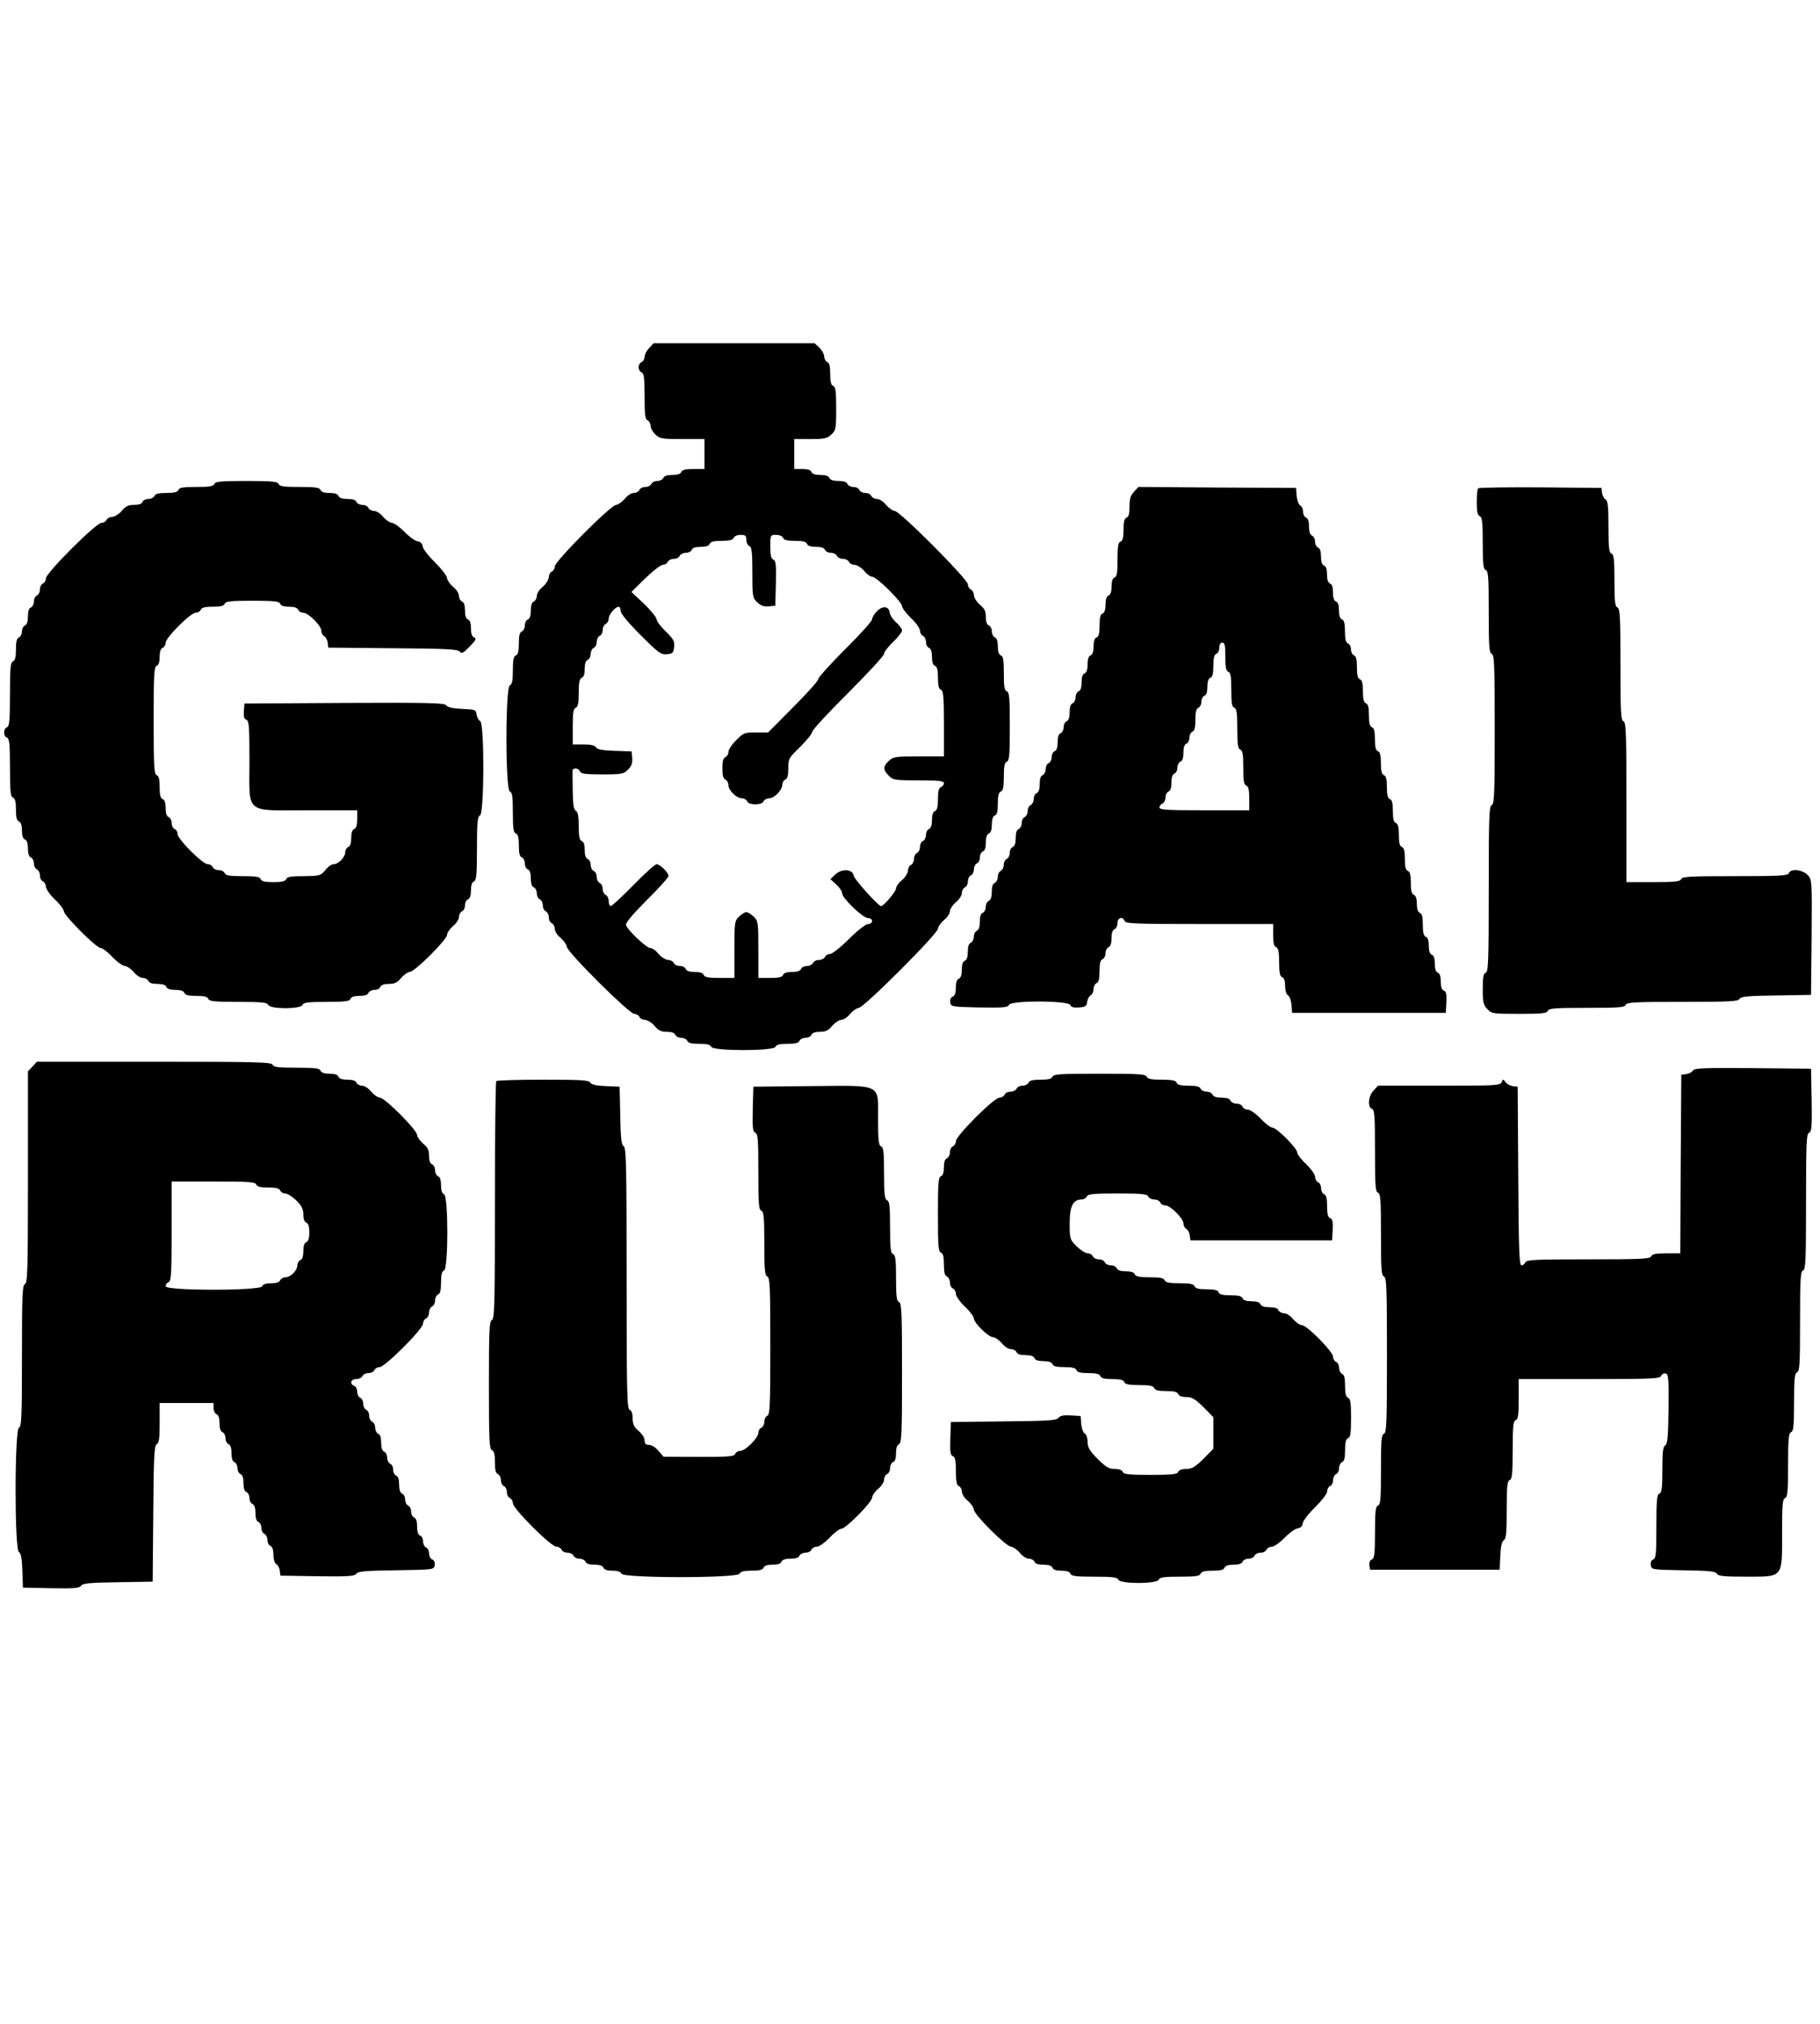
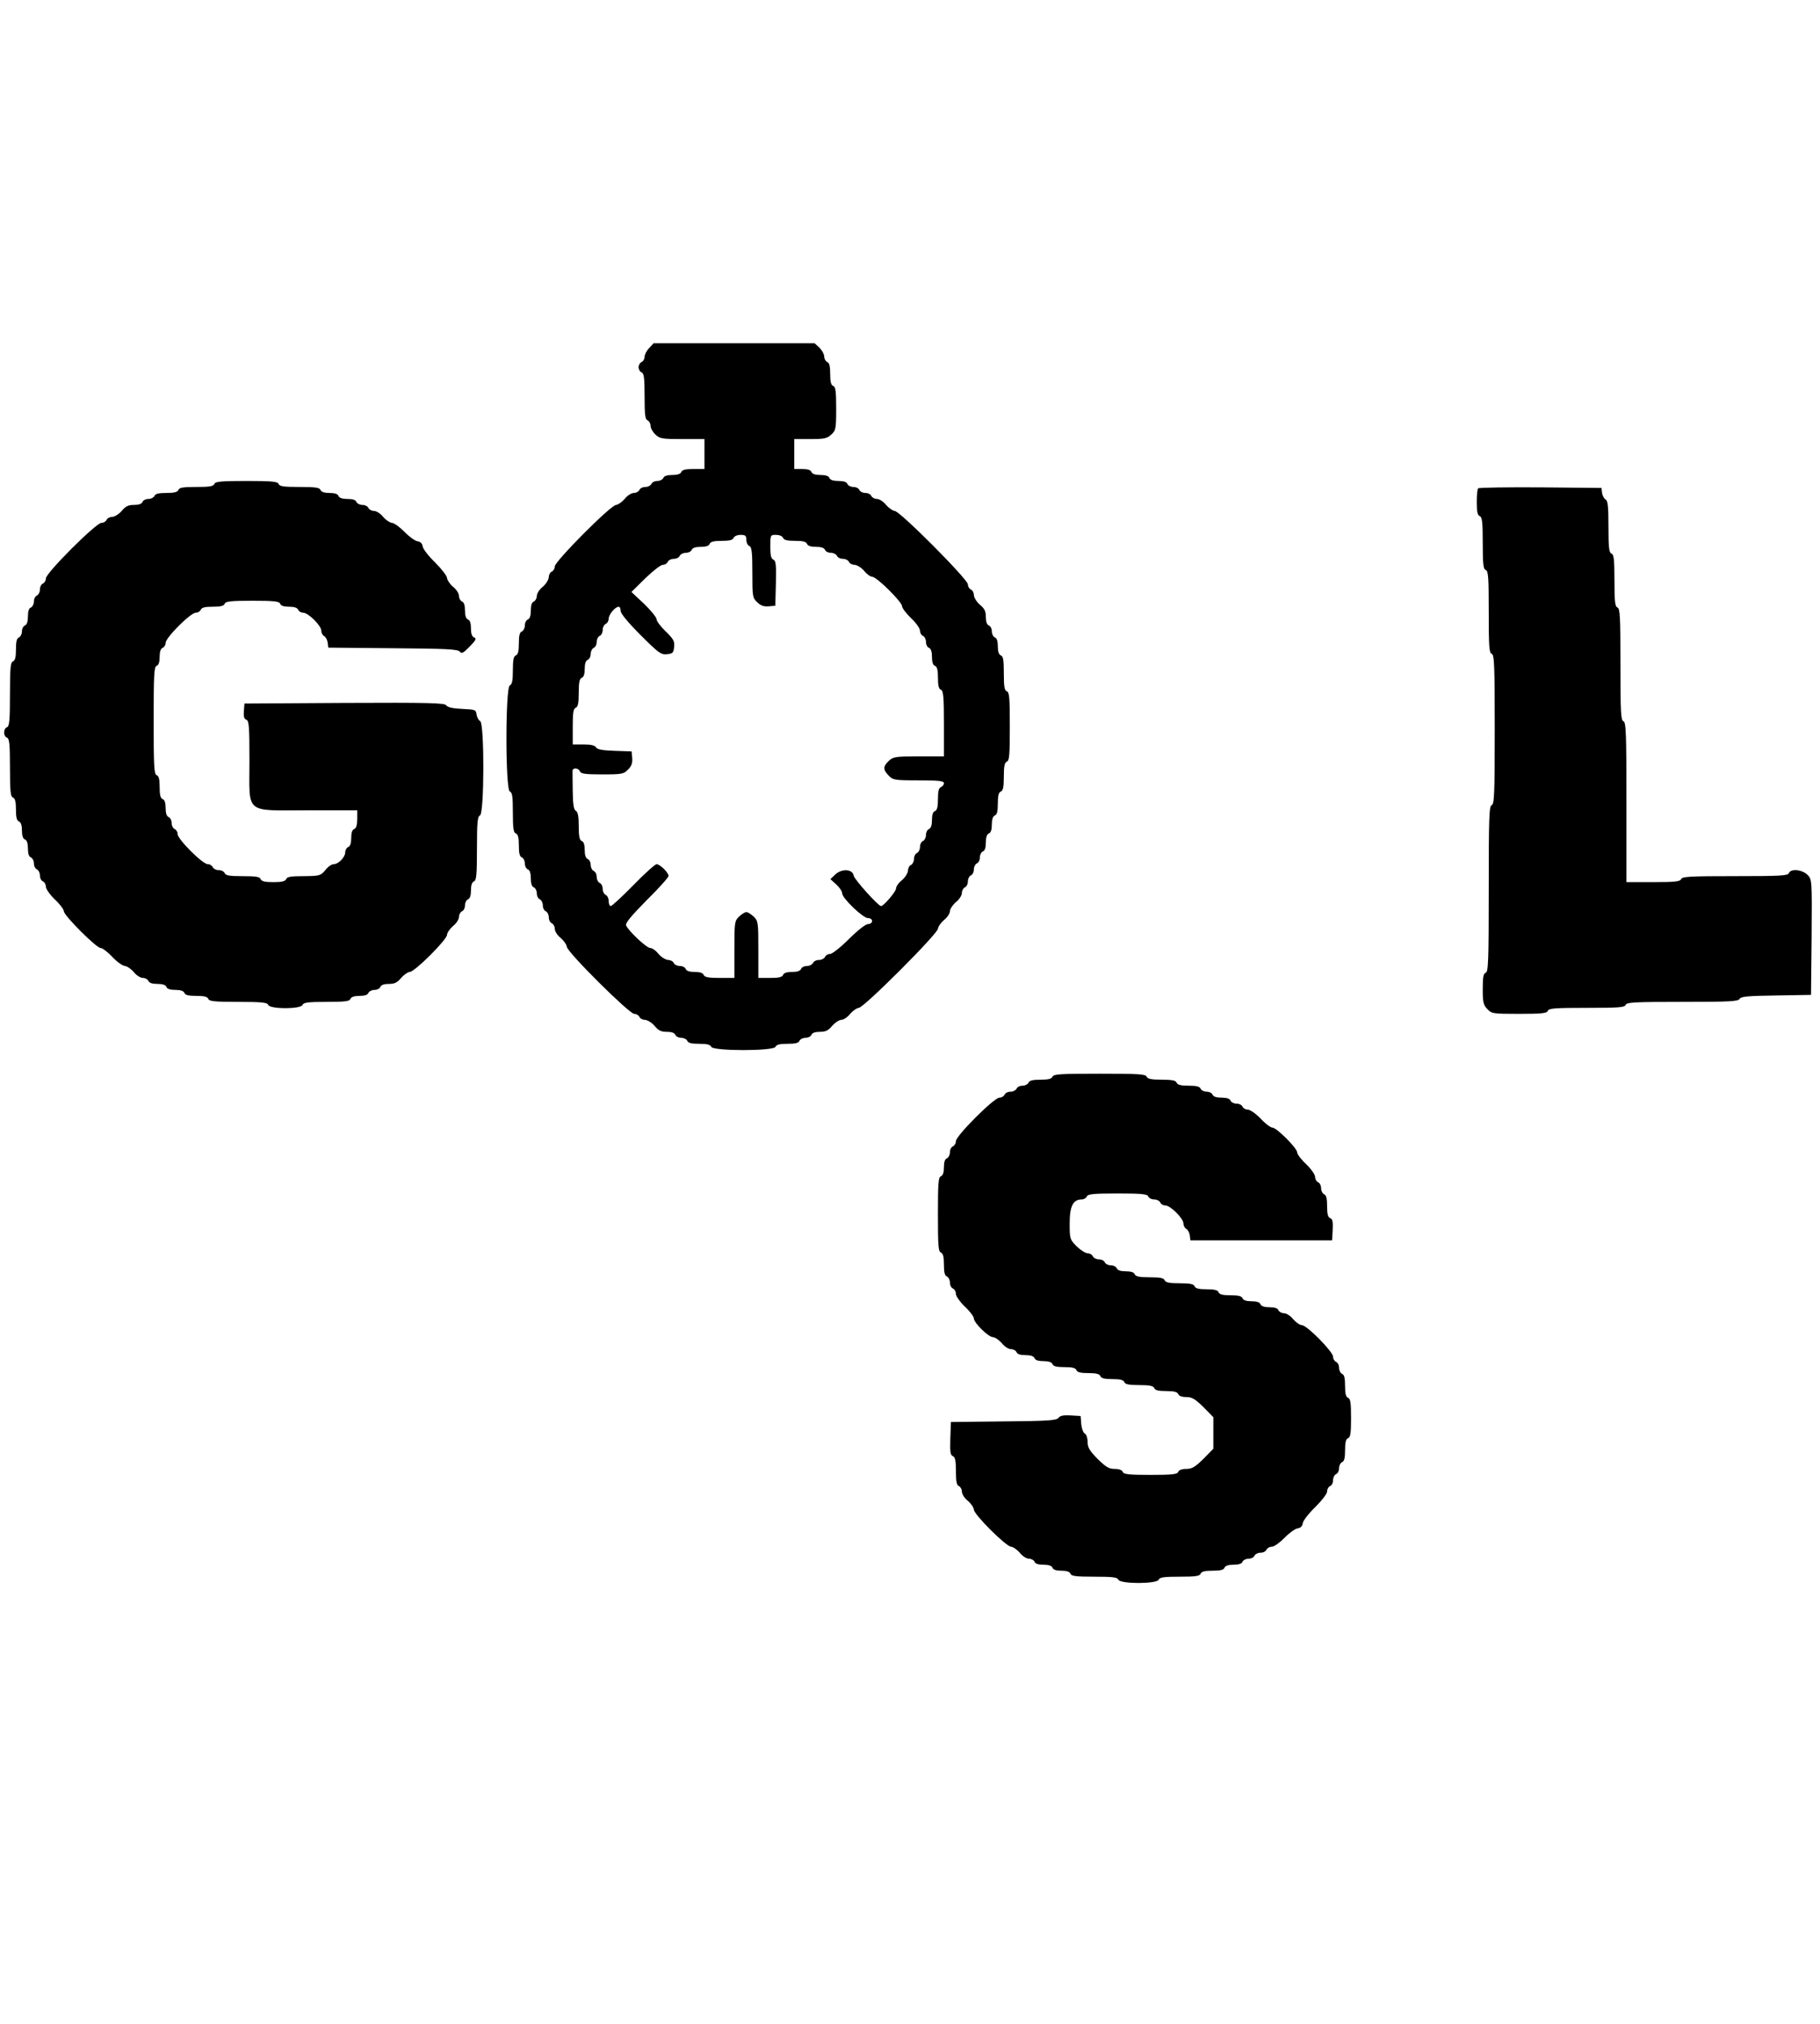
<svg xmlns="http://www.w3.org/2000/svg" version="1.0" width="912pt" height="1014pt" viewBox="0 0 912 1014" preserveAspectRatio="xMidYMid meet">
  <g transform="translate(0,1014) scale(0.1,-0.1)" fill="#000000" stroke="none">
    <path d="M3253 8396 c-13 -13 -23 -33 -23 -44 0 -11 -7 -22 -15 -26 -8 -3 -15 -15 -15 -26 0 -11 7 -23 15 -26 12 -5 15 -28 15 -120 0 -93 3 -116 15 -120 8 -4 15 -16 15 -28 0 -11 11 -31 24 -43 22 -21 33 -23 135 -23 l111 0 0 -75 0 -75 -55 0 c-40 0 -57 -4 -61 -15 -4 -10 -20 -15 -45 -15 -26 0 -42 -5 -45 -15 -4 -8 -17 -15 -30 -15 -14 0 -27 -7 -30 -15 -4 -8 -17 -15 -30 -15 -14 0 -27 -7 -30 -15 -4 -8 -16 -15 -28 -15 -12 0 -33 -13 -46 -30 -14 -16 -33 -29 -43 -30 -26 0 -307 -283 -307 -308 0 -11 -7 -22 -15 -26 -8 -3 -15 -16 -15 -28 -1 -13 -14 -34 -30 -48 -17 -13 -30 -34 -30 -46 0 -12 -7 -24 -15 -28 -10 -3 -15 -19 -15 -45 0 -25 -5 -41 -15 -45 -8 -3 -15 -16 -15 -30 0 -13 -7 -26 -15 -30 -11 -4 -15 -21 -15 -60 0 -39 -4 -55 -15 -60 -11 -4 -15 -22 -15 -75 0 -52 -4 -70 -15 -75 -23 -8 -23 -524 0 -532 12 -5 15 -26 15 -105 0 -79 3 -101 15 -105 11 -5 15 -21 15 -60 0 -39 4 -56 15 -60 8 -4 15 -17 15 -30 0 -14 7 -27 15 -30 10 -4 15 -20 15 -45 0 -26 5 -42 15 -45 8 -4 15 -17 15 -30 0 -14 7 -27 15 -30 8 -4 15 -17 15 -30 0 -14 7 -27 15 -30 8 -4 15 -17 15 -30 0 -14 7 -27 15 -30 8 -4 15 -16 15 -28 0 -12 13 -33 30 -46 16 -14 29 -33 30 -43 0 -26 313 -337 338 -337 11 0 22 -7 26 -15 3 -8 16 -15 28 -15 13 -1 34 -14 48 -30 19 -23 32 -30 61 -30 24 0 39 -5 43 -15 3 -8 16 -15 30 -15 13 0 26 -7 30 -15 4 -11 21 -15 60 -15 39 0 55 -4 60 -15 8 -22 314 -22 322 0 5 11 21 15 60 15 39 0 56 4 60 15 4 8 17 15 30 15 14 0 27 7 30 15 4 10 19 15 43 15 29 0 42 7 61 30 14 16 34 29 45 30 12 0 32 13 45 30 14 16 33 29 43 30 25 0 397 372 397 397 1 10 14 29 30 43 17 13 30 33 30 45 1 11 14 31 30 45 17 13 30 34 30 46 0 12 7 24 15 28 8 3 15 16 15 30 0 13 7 26 15 30 8 3 15 16 15 30 0 13 7 26 15 30 8 3 15 16 15 30 0 13 7 26 15 30 10 3 15 19 15 45 0 25 5 41 15 45 10 3 15 19 15 45 0 25 5 41 15 45 11 4 15 21 15 60 0 39 4 55 15 60 11 4 15 22 15 75 0 52 4 70 15 75 13 4 15 34 15 176 0 142 -2 172 -15 176 -12 5 -15 25 -15 90 0 66 -3 86 -15 90 -10 4 -15 20 -15 45 0 26 -5 42 -15 45 -8 4 -15 17 -15 30 0 14 -7 27 -15 30 -10 4 -15 19 -15 43 0 29 -7 42 -30 61 -16 14 -29 35 -30 48 0 12 -7 25 -15 28 -8 4 -15 15 -15 26 0 25 -341 368 -367 368 -10 1 -29 14 -43 30 -13 17 -34 30 -46 30 -12 0 -24 7 -28 15 -3 8 -16 15 -30 15 -13 0 -26 7 -30 15 -3 8 -16 15 -30 15 -13 0 -26 7 -30 15 -3 10 -19 15 -45 15 -25 0 -41 5 -45 15 -3 10 -19 15 -45 15 -25 0 -41 5 -45 15 -3 10 -19 15 -46 15 l-40 0 0 75 0 75 81 0 c70 0 84 3 105 23 22 20 24 29 24 130 0 87 -3 109 -15 113 -11 5 -15 21 -15 60 0 39 -4 56 -15 60 -8 4 -15 16 -15 28 0 11 -11 31 -24 44 l-24 22 -403 0 -404 0 -22 -24z m487 -961 c0 -14 7 -28 15 -31 12 -5 15 -30 15 -133 0 -121 1 -127 25 -149 17 -17 33 -22 57 -20 l33 3 3 113 c2 93 0 113 -13 118 -11 5 -15 21 -15 65 0 58 0 59 29 59 16 0 31 -6 35 -15 4 -11 21 -15 60 -15 39 0 55 -4 60 -15 3 -10 19 -15 45 -15 25 0 41 -5 45 -15 3 -8 16 -15 30 -15 13 0 26 -7 30 -15 3 -8 16 -15 30 -15 13 0 26 -7 30 -15 3 -8 16 -15 28 -15 13 -1 34 -14 48 -30 13 -17 32 -30 41 -30 22 0 149 -126 149 -147 0 -9 20 -36 45 -60 25 -23 45 -52 45 -63 0 -11 7 -23 15 -26 8 -4 15 -17 15 -30 0 -14 7 -27 15 -30 10 -4 15 -20 15 -45 0 -26 5 -42 15 -45 11 -5 15 -21 15 -60 0 -39 4 -56 15 -60 12 -5 15 -34 15 -170 l0 -164 -126 0 c-117 0 -128 -2 -150 -22 -30 -29 -30 -44 -1 -74 21 -22 28 -24 150 -24 102 0 127 -3 127 -14 0 -8 -7 -16 -15 -20 -11 -4 -15 -21 -15 -60 0 -39 -4 -55 -15 -60 -10 -3 -15 -19 -15 -45 0 -25 -5 -41 -15 -45 -8 -3 -15 -16 -15 -30 0 -13 -7 -26 -15 -30 -8 -3 -15 -16 -15 -30 0 -13 -7 -26 -15 -30 -8 -3 -15 -16 -15 -30 0 -13 -7 -26 -15 -30 -8 -3 -15 -16 -15 -28 -1 -13 -14 -34 -30 -48 -17 -13 -30 -32 -30 -42 0 -15 -62 -88 -75 -88 -14 0 -134 134 -137 152 -5 34 -60 37 -93 6 l-24 -23 30 -27 c16 -15 29 -34 29 -44 0 -24 104 -124 129 -124 12 0 21 -6 21 -15 0 -8 -9 -15 -20 -15 -12 0 -52 -31 -96 -75 -42 -42 -84 -75 -95 -75 -11 0 -22 -7 -25 -15 -4 -8 -17 -15 -30 -15 -14 0 -27 -7 -30 -15 -4 -8 -17 -15 -30 -15 -14 0 -27 -7 -30 -15 -4 -10 -20 -15 -45 -15 -26 0 -42 -5 -45 -15 -5 -11 -22 -15 -65 -15 l-59 0 0 143 c0 136 -1 143 -24 165 -13 12 -29 22 -36 22 -7 0 -23 -10 -36 -22 -23 -22 -24 -29 -24 -165 l0 -143 -74 0 c-56 0 -75 4 -80 15 -3 10 -19 15 -45 15 -25 0 -41 5 -45 15 -3 8 -16 15 -30 15 -13 0 -26 7 -30 15 -3 8 -16 15 -28 15 -13 1 -34 14 -48 30 -13 17 -32 30 -42 30 -18 0 -111 87 -121 114 -4 11 28 49 103 125 61 60 110 115 110 122 0 17 -43 59 -60 59 -7 0 -60 -47 -116 -105 -57 -58 -108 -105 -114 -105 -5 0 -10 11 -10 25 0 14 -7 28 -15 31 -8 4 -15 17 -15 30 0 14 -7 27 -15 30 -8 4 -15 17 -15 30 0 14 -7 27 -15 30 -8 4 -15 17 -15 30 0 14 -7 27 -15 30 -10 4 -15 20 -15 45 0 26 -5 42 -15 45 -11 5 -15 23 -15 75 0 49 -4 70 -14 76 -11 6 -15 31 -16 98 -1 50 -1 96 -1 103 1 17 30 15 37 -3 5 -12 27 -15 113 -15 99 0 107 2 129 25 17 17 22 33 20 57 l-3 33 -85 3 c-61 2 -87 7 -93 17 -5 10 -25 15 -62 15 l-55 0 0 89 c0 70 3 90 15 95 11 4 15 22 15 75 0 52 4 70 15 75 10 3 15 19 15 45 0 25 5 41 15 45 8 3 15 16 15 30 0 13 7 26 15 30 8 3 15 16 15 30 0 13 7 26 15 30 8 3 15 16 15 30 0 13 7 26 15 30 8 3 15 15 15 26 0 21 33 60 50 60 6 0 10 -9 10 -21 0 -13 37 -58 100 -121 90 -90 102 -99 132 -96 29 3 33 7 36 37 3 28 -3 39 -42 77 -25 24 -46 52 -46 61 0 10 -29 45 -63 78 l-63 59 69 68 c38 37 78 68 88 68 11 0 22 7 25 15 4 8 17 15 30 15 14 0 27 7 30 15 4 8 17 15 30 15 14 0 27 7 30 15 4 10 20 15 45 15 26 0 42 5 45 15 5 11 21 15 60 15 39 0 56 4 60 15 4 9 19 15 35 15 24 0 29 -4 29 -25z" />
-     <path d="M4393 7076 c-13 -13 -23 -31 -23 -39 0 -9 -61 -77 -135 -150 -74 -74 -135 -142 -135 -150 0 -9 -57 -72 -126 -141 l-125 -126 -61 0 c-57 0 -63 -2 -99 -39 -22 -21 -39 -48 -39 -59 0 -11 -7 -22 -15 -26 -11 -4 -15 -20 -15 -56 0 -36 4 -52 15 -56 8 -4 15 -16 15 -28 0 -26 41 -66 68 -66 11 0 22 -7 26 -15 3 -9 19 -15 41 -15 22 0 38 6 41 15 4 8 16 15 28 15 26 0 66 41 66 68 0 11 7 22 15 26 11 4 15 20 15 56 0 48 2 52 60 108 33 33 60 66 60 75 0 9 81 97 180 195 99 99 180 187 180 196 0 9 20 36 45 59 25 24 45 50 45 58 0 8 -13 26 -29 40 -16 14 -31 36 -33 50 -4 33 -37 35 -65 5z" />
    <path d="M1074 7715 c-5 -12 -25 -15 -90 -15 -66 0 -86 -3 -90 -15 -5 -11 -21 -15 -60 -15 -39 0 -56 -4 -60 -15 -4 -8 -17 -15 -30 -15 -14 0 -27 -7 -30 -15 -4 -10 -19 -15 -43 -15 -29 0 -42 -7 -61 -30 -14 -16 -35 -29 -48 -30 -12 0 -25 -7 -28 -15 -4 -8 -15 -15 -26 -15 -27 0 -278 -251 -278 -278 0 -11 -7 -22 -15 -26 -8 -3 -15 -16 -15 -30 0 -13 -7 -26 -15 -30 -8 -3 -15 -16 -15 -30 0 -13 -7 -26 -15 -30 -10 -3 -15 -19 -15 -45 0 -25 -5 -41 -15 -45 -8 -3 -15 -16 -15 -30 0 -13 -7 -26 -15 -30 -11 -4 -15 -21 -15 -60 0 -39 -4 -55 -15 -60 -12 -4 -15 -32 -15 -165 0 -132 -3 -160 -15 -165 -19 -7 -19 -45 0 -52 12 -5 15 -31 15 -150 0 -119 3 -146 15 -150 11 -5 15 -21 15 -60 0 -39 4 -56 15 -60 10 -4 15 -20 15 -45 0 -26 5 -42 15 -45 10 -4 15 -20 15 -45 0 -26 5 -42 15 -45 8 -4 15 -17 15 -30 0 -14 7 -27 15 -30 8 -4 15 -17 15 -30 0 -14 7 -27 15 -30 8 -4 15 -15 15 -27 0 -11 20 -40 45 -64 25 -23 45 -50 45 -59 0 -21 163 -184 184 -184 9 0 36 -20 59 -45 24 -25 52 -45 63 -45 10 -1 30 -14 44 -30 13 -17 34 -30 46 -30 12 0 24 -7 28 -15 3 -10 19 -15 45 -15 25 0 41 -5 45 -15 3 -10 19 -15 45 -15 25 0 41 -5 45 -15 4 -11 21 -15 60 -15 39 0 55 -4 60 -15 4 -12 31 -15 150 -15 119 0 145 -3 150 -15 8 -22 164 -22 172 0 5 12 28 15 120 15 93 0 116 3 120 15 4 10 20 15 45 15 26 0 42 5 45 15 4 8 17 15 30 15 14 0 27 7 30 15 4 10 19 15 43 15 29 0 42 7 61 30 14 16 33 29 43 30 25 0 187 162 187 186 1 11 14 30 30 44 17 13 30 34 30 46 0 12 7 24 15 28 8 3 15 16 15 30 0 13 7 26 15 30 10 3 15 19 15 45 0 25 5 41 15 45 12 4 15 32 15 165 0 132 3 160 15 165 22 8 23 461 1 473 -8 4 -16 19 -18 33 -3 24 -7 25 -72 28 -47 2 -73 8 -80 18 -9 12 -82 14 -511 12 l-500 -3 -3 -38 c-2 -26 1 -39 12 -43 14 -5 16 -34 16 -208 0 -270 -28 -246 294 -246 l246 0 0 -44 c0 -30 -5 -46 -15 -50 -10 -3 -15 -19 -15 -45 0 -25 -5 -41 -15 -45 -8 -3 -15 -15 -15 -26 0 -25 -34 -60 -58 -60 -10 0 -29 -13 -42 -30 -24 -28 -28 -29 -108 -30 -64 0 -84 -3 -88 -15 -5 -11 -22 -15 -64 -15 -42 0 -59 4 -64 15 -4 12 -24 15 -90 15 -65 0 -85 3 -90 15 -3 8 -16 15 -30 15 -13 0 -26 7 -30 15 -3 8 -14 15 -25 15 -26 0 -151 125 -151 151 0 11 -7 22 -15 25 -8 4 -15 17 -15 30 0 14 -7 27 -15 30 -10 4 -15 20 -15 45 0 26 -5 42 -15 45 -11 5 -15 21 -15 60 0 39 -4 56 -15 60 -13 5 -15 45 -15 274 0 229 2 269 15 274 10 3 15 19 15 45 0 25 5 41 15 45 8 3 15 14 15 25 0 26 125 151 151 151 11 0 22 7 25 15 5 11 21 15 60 15 39 0 56 4 60 15 5 12 30 15 139 15 109 0 134 -3 139 -15 3 -10 19 -15 45 -15 25 0 41 -5 45 -15 3 -8 14 -15 25 -15 26 0 91 -65 91 -90 0 -10 6 -23 14 -27 8 -4 16 -19 18 -33 l3 -25 324 -3 c267 -2 326 -5 335 -17 9 -12 18 -7 49 25 32 32 36 41 23 46 -11 4 -16 19 -16 45 0 26 -5 42 -15 45 -10 4 -15 20 -15 45 0 26 -5 42 -15 45 -8 4 -15 16 -15 28 0 12 -13 33 -30 46 -16 14 -29 34 -30 44 0 10 -27 45 -59 77 -33 32 -61 68 -63 81 -2 15 -11 24 -26 26 -13 2 -43 24 -66 48 -24 24 -51 44 -62 44 -10 1 -30 14 -44 30 -13 17 -34 30 -46 30 -12 0 -24 7 -28 15 -3 8 -16 15 -30 15 -13 0 -26 7 -30 15 -3 10 -19 15 -45 15 -25 0 -41 5 -45 15 -3 10 -19 15 -45 15 -25 0 -41 5 -45 15 -4 12 -26 15 -105 15 -79 0 -100 3 -105 15 -4 12 -32 15 -161 15 -129 0 -157 -3 -161 -15z" />
-     <path d="M5683 7676 c-18 -18 -23 -36 -23 -74 0 -35 -4 -52 -15 -56 -11 -4 -15 -21 -15 -60 0 -39 -4 -55 -15 -60 -12 -4 -15 -24 -15 -90 0 -65 -3 -85 -15 -90 -10 -3 -15 -19 -15 -45 0 -25 -5 -41 -15 -45 -10 -3 -15 -19 -15 -45 0 -25 -5 -41 -15 -45 -11 -4 -15 -21 -15 -60 0 -39 -4 -55 -15 -60 -10 -3 -15 -19 -15 -45 0 -25 -5 -41 -15 -45 -10 -3 -15 -19 -15 -45 0 -25 -5 -41 -15 -45 -10 -3 -15 -19 -15 -45 0 -25 -5 -41 -15 -45 -8 -3 -15 -16 -15 -30 0 -13 -7 -26 -15 -30 -10 -3 -15 -19 -15 -45 0 -25 -5 -41 -15 -45 -8 -3 -15 -16 -15 -30 0 -13 -7 -26 -15 -30 -10 -3 -15 -19 -15 -45 0 -25 -5 -41 -15 -45 -8 -3 -15 -16 -15 -30 0 -13 -7 -26 -15 -30 -8 -3 -15 -16 -15 -30 0 -13 -7 -26 -15 -30 -10 -3 -15 -19 -15 -45 0 -25 -5 -41 -15 -45 -8 -3 -15 -16 -15 -30 0 -13 -7 -26 -15 -30 -8 -3 -15 -16 -15 -30 0 -13 -7 -26 -15 -30 -8 -3 -15 -16 -15 -30 0 -13 -7 -26 -15 -30 -10 -3 -15 -19 -15 -45 0 -25 -5 -41 -15 -45 -8 -3 -15 -16 -15 -30 0 -13 -7 -26 -15 -30 -8 -3 -15 -16 -15 -30 0 -13 -7 -26 -15 -30 -8 -3 -15 -16 -15 -30 0 -13 -7 -26 -15 -30 -10 -3 -15 -19 -15 -45 0 -25 -5 -41 -15 -45 -8 -3 -15 -16 -15 -30 0 -13 -7 -26 -15 -30 -10 -3 -15 -19 -15 -45 0 -25 -5 -41 -15 -45 -8 -3 -15 -16 -15 -30 0 -13 -7 -26 -15 -30 -10 -3 -15 -19 -15 -45 0 -25 -5 -41 -15 -45 -10 -3 -15 -19 -15 -45 0 -25 -5 -41 -15 -45 -10 -3 -15 -19 -15 -45 0 -26 -5 -41 -16 -45 -9 -3 -14 -15 -12 -28 3 -22 6 -23 146 -26 120 -2 143 0 148 13 9 23 299 22 308 -1 4 -11 17 -14 43 -12 32 2 39 7 41 28 2 14 10 29 18 33 8 4 14 19 14 31 0 13 7 26 15 30 11 4 15 21 15 60 0 39 4 55 15 60 8 3 15 16 15 30 0 13 7 26 15 30 10 3 15 19 15 45 0 25 5 41 15 45 8 3 15 17 15 31 0 28 27 35 36 10 5 -13 56 -15 375 -15 l369 0 0 -55 c0 -40 4 -57 15 -61 11 -5 15 -23 15 -75 0 -53 4 -71 15 -75 10 -4 15 -20 15 -45 0 -22 6 -41 14 -46 8 -4 16 -26 18 -48 l3 -40 385 0 385 0 3 53 c2 40 -1 54 -12 58 -11 4 -16 19 -16 45 0 26 -5 42 -15 45 -10 4 -15 20 -15 45 0 26 -5 42 -15 45 -10 4 -15 20 -15 45 0 26 -5 42 -15 45 -11 5 -15 21 -15 60 0 39 -4 56 -15 60 -10 4 -15 20 -15 45 0 26 -5 42 -15 45 -11 5 -15 21 -15 60 0 39 -4 56 -15 60 -11 5 -15 21 -15 60 0 39 -4 56 -15 60 -11 5 -15 21 -15 60 0 39 -4 56 -15 60 -11 5 -15 21 -15 60 0 39 -4 56 -15 60 -11 5 -15 21 -15 60 0 39 -4 56 -15 60 -11 5 -15 21 -15 60 0 39 -4 56 -15 60 -11 5 -15 21 -15 60 0 39 -4 56 -15 60 -11 5 -15 21 -15 60 0 39 -4 56 -15 60 -11 5 -15 21 -15 60 0 39 -4 56 -15 60 -11 5 -15 21 -15 60 0 39 -4 56 -15 60 -8 4 -15 17 -15 30 0 14 -7 27 -15 30 -11 5 -15 21 -15 60 0 39 -4 56 -15 60 -10 4 -15 20 -15 45 0 26 -5 42 -15 45 -10 4 -15 20 -15 45 0 26 -5 42 -15 45 -10 4 -15 20 -15 45 0 26 -5 42 -15 45 -10 4 -15 20 -15 45 0 26 -5 42 -15 45 -8 4 -15 17 -15 30 0 14 -7 27 -15 30 -10 4 -15 20 -15 45 0 26 -5 42 -15 45 -8 4 -15 17 -15 30 0 12 -6 27 -14 31 -8 4 -16 26 -18 48 l-3 40 -395 2 -395 3 -22 -24z m457 -826 c0 -54 4 -72 15 -76 12 -5 15 -25 15 -90 0 -66 3 -86 15 -90 12 -5 15 -26 15 -105 0 -79 3 -101 15 -105 12 -5 15 -25 15 -90 0 -66 3 -86 15 -90 11 -5 15 -22 15 -65 l0 -59 -225 0 c-186 0 -225 2 -225 14 0 8 7 16 15 20 8 3 15 16 15 30 0 13 7 26 15 30 10 3 15 19 15 45 0 25 5 41 15 45 8 3 15 16 15 30 0 13 7 26 15 30 10 3 15 19 15 45 0 25 5 41 15 45 8 3 15 16 15 30 0 13 7 26 15 30 11 4 15 21 15 60 0 39 4 55 15 60 8 3 15 16 15 30 0 13 7 26 15 30 10 3 15 19 15 45 0 25 5 41 15 45 11 4 15 21 15 60 0 39 4 55 15 60 8 3 15 17 15 31 0 16 6 25 15 25 12 0 15 -14 15 -70z" />
    <path d="M7407 7693 c-4 -3 -7 -35 -7 -70 0 -47 4 -65 15 -69 12 -5 15 -30 15 -135 0 -106 3 -131 15 -135 13 -5 15 -38 15 -210 0 -173 2 -206 15 -210 13 -5 15 -57 15 -379 0 -322 -2 -374 -15 -379 -13 -5 -15 -61 -15 -420 0 -359 -2 -415 -15 -420 -12 -4 -15 -23 -15 -82 0 -65 3 -80 23 -100 21 -23 28 -24 160 -24 113 0 139 3 143 15 5 13 36 15 195 15 159 0 191 2 195 15 5 13 46 15 285 15 235 0 279 2 286 15 7 12 42 15 183 17 l175 3 3 288 c2 288 2 289 -20 313 -27 27 -85 33 -94 9 -5 -13 -45 -15 -270 -15 -226 0 -265 -2 -270 -15 -5 -12 -30 -15 -140 -15 l-134 0 0 400 c0 347 -2 401 -15 406 -13 5 -15 46 -15 285 0 239 -2 280 -15 285 -12 5 -15 30 -15 135 0 106 -3 131 -15 135 -12 5 -15 30 -15 135 0 99 -3 130 -14 136 -8 4 -16 19 -18 33 l-3 25 -306 3 c-168 1 -308 -1 -312 -5z" />
-     <path d="M163 4796 l-23 -24 0 -530 c0 -462 -2 -531 -15 -536 -13 -5 -15 -54 -15 -360 0 -305 -2 -355 -15 -360 -22 -8 -23 -611 0 -623 10 -6 15 -32 17 -93 l3 -85 140 -3 c115 -2 142 0 151 12 9 13 44 16 185 18 l174 3 3 340 c2 288 5 341 17 348 12 6 15 30 15 107 l0 100 135 0 135 0 0 -25 c0 -14 7 -28 15 -31 10 -4 15 -20 15 -45 0 -26 5 -42 15 -45 8 -4 15 -17 15 -30 0 -14 7 -27 15 -30 10 -4 15 -20 15 -45 0 -26 5 -42 15 -45 8 -4 15 -17 15 -30 0 -14 7 -27 15 -30 10 -4 15 -20 15 -45 0 -26 5 -42 15 -45 8 -4 15 -17 15 -30 0 -14 7 -27 15 -30 10 -4 15 -20 15 -45 0 -26 5 -42 15 -45 8 -4 15 -17 15 -30 0 -14 7 -27 15 -30 8 -4 15 -17 15 -30 0 -14 7 -27 15 -30 10 -4 15 -20 15 -45 0 -22 6 -41 14 -46 8 -4 16 -19 18 -33 l3 -25 185 -3 c155 -2 187 0 196 13 9 12 46 15 200 17 188 3 189 3 192 26 2 13 -3 25 -12 28 -9 3 -16 17 -16 30 0 14 -7 27 -15 30 -8 4 -15 17 -15 30 0 14 -7 27 -15 30 -10 4 -15 20 -15 45 0 26 -5 42 -15 45 -8 4 -15 17 -15 30 0 14 -7 27 -15 30 -8 4 -15 17 -15 30 0 14 -7 27 -15 30 -10 4 -15 20 -15 45 0 26 -5 42 -15 45 -8 4 -15 17 -15 30 0 14 -7 27 -15 30 -8 4 -15 17 -15 30 0 14 -7 27 -15 30 -10 4 -15 20 -15 45 0 26 -5 42 -15 45 -8 4 -15 17 -15 30 0 14 -7 27 -15 30 -8 4 -15 17 -15 30 0 14 -7 27 -15 30 -8 4 -15 17 -15 30 0 14 -7 27 -15 30 -8 4 -15 17 -15 30 0 14 -7 27 -15 30 -25 10 -17 34 10 34 14 0 28 7 31 15 4 8 17 15 30 15 14 0 27 7 30 15 4 8 15 15 26 15 27 0 218 191 218 218 0 11 7 22 15 26 8 3 15 16 15 30 0 13 7 26 15 30 8 3 15 16 15 30 0 13 7 26 15 30 11 4 15 21 15 60 0 39 4 55 15 60 22 8 22 374 0 382 -10 4 -15 20 -15 45 0 26 -5 42 -15 45 -8 4 -15 17 -15 30 0 14 -7 27 -15 30 -10 4 -15 19 -15 43 0 29 -7 42 -30 61 -16 14 -29 33 -30 43 0 25 -162 187 -186 187 -11 1 -30 14 -44 30 -13 17 -34 30 -46 30 -12 0 -24 7 -28 15 -3 10 -19 15 -45 15 -25 0 -41 5 -45 15 -3 10 -19 15 -45 15 -25 0 -41 5 -45 15 -4 12 -27 15 -120 15 -92 0 -115 3 -120 15 -5 13 -80 15 -593 15 l-588 0 -22 -24z m1121 -591 c4 -11 21 -15 60 -15 39 0 55 -4 60 -15 3 -8 14 -15 25 -15 11 0 36 -16 56 -35 27 -27 35 -44 35 -71 0 -22 6 -37 15 -40 10 -4 15 -20 15 -49 0 -29 -5 -45 -15 -49 -10 -3 -15 -19 -15 -45 0 -25 -5 -41 -15 -45 -8 -3 -15 -15 -15 -26 0 -26 -34 -60 -60 -60 -11 0 -23 -7 -26 -15 -4 -10 -20 -15 -45 -15 -26 0 -42 -5 -45 -15 -9 -23 -484 -23 -484 0 0 9 7 18 15 21 13 5 15 43 15 255 l0 249 209 0 c176 0 210 -2 215 -15z" />
-     <path d="M8483 4776 c-4 -8 -19 -16 -33 -18 l-25 -3 -3 -447 -2 -448 -70 0 c-54 0 -72 -4 -76 -15 -5 -13 -50 -15 -315 -15 -266 0 -310 -2 -315 -15 -4 -8 -12 -15 -20 -15 -11 0 -14 75 -16 448 l-3 447 -25 3 c-13 2 -30 11 -36 20 -12 16 -13 16 -19 0 -7 -17 -31 -18 -314 -18 l-306 0 -22 -24 c-27 -28 -31 -84 -8 -92 13 -5 15 -38 15 -210 0 -173 2 -206 15 -210 13 -5 15 -38 15 -210 0 -173 2 -206 15 -210 13 -5 15 -58 15 -394 0 -336 -2 -389 -15 -394 -13 -4 -15 -34 -15 -180 0 -145 -2 -175 -15 -180 -12 -4 -15 -29 -15 -135 0 -108 -3 -130 -16 -135 -9 -3 -14 -15 -12 -28 l3 -23 325 0 325 0 3 70 c2 48 8 72 18 78 11 6 14 37 14 151 0 119 3 145 15 150 12 4 15 31 15 150 0 119 3 145 15 150 12 4 15 26 15 106 l0 100 354 0 c313 0 355 2 360 16 3 8 13 14 22 12 15 -3 16 -23 15 -178 -2 -140 -5 -176 -17 -183 -11 -6 -14 -33 -14 -121 0 -92 -3 -115 -15 -120 -12 -4 -15 -32 -15 -165 0 -135 -2 -160 -16 -165 -9 -3 -14 -15 -12 -28 3 -23 6 -23 163 -26 128 -2 161 -5 168 -17 6 -12 35 -15 144 -15 190 0 183 -9 183 216 0 143 2 173 15 178 12 4 15 32 15 165 0 132 3 160 15 165 12 4 15 31 15 150 0 119 3 145 15 150 13 5 15 42 15 255 0 212 2 250 15 255 13 5 15 52 15 345 0 294 2 340 15 345 13 5 15 29 13 163 l-3 158 -292 3 c-244 2 -293 0 -300 -12z" />
    <path d="M5274 4745 c-5 -11 -21 -15 -60 -15 -39 0 -56 -4 -60 -15 -4 -8 -17 -15 -30 -15 -14 0 -27 -7 -30 -15 -4 -8 -17 -15 -30 -15 -14 0 -27 -7 -30 -15 -4 -8 -15 -15 -26 -15 -27 0 -218 -191 -218 -218 0 -11 -7 -22 -15 -26 -8 -3 -15 -16 -15 -30 0 -13 -7 -26 -15 -30 -10 -3 -15 -19 -15 -45 0 -25 -5 -41 -15 -45 -13 -4 -15 -35 -15 -191 0 -156 2 -187 15 -191 11 -5 15 -21 15 -60 0 -39 4 -56 15 -60 8 -4 15 -17 15 -30 0 -14 7 -27 15 -30 8 -4 15 -15 15 -27 0 -11 20 -40 45 -64 25 -23 45 -50 45 -59 0 -22 73 -94 96 -94 11 -1 30 -14 44 -30 13 -17 34 -30 46 -30 12 0 24 -7 28 -15 3 -10 19 -15 45 -15 25 0 41 -5 45 -15 3 -10 19 -15 45 -15 25 0 41 -5 45 -15 4 -11 21 -15 60 -15 39 0 55 -4 60 -15 4 -11 21 -15 60 -15 39 0 55 -4 60 -15 4 -11 21 -15 60 -15 39 0 55 -4 60 -15 4 -11 22 -15 75 -15 52 0 70 -4 75 -15 4 -11 21 -15 60 -15 39 0 55 -4 60 -15 3 -9 18 -15 40 -15 29 0 44 -9 86 -50 l50 -51 0 -79 0 -79 -50 -51 c-42 -41 -57 -50 -86 -50 -22 0 -37 -6 -40 -15 -5 -12 -30 -15 -139 -15 -109 0 -134 3 -139 15 -3 9 -18 15 -40 15 -29 0 -44 9 -86 50 -40 41 -50 57 -50 85 0 19 -6 38 -14 42 -8 4 -16 26 -18 48 l-3 40 -50 3 c-36 2 -52 -1 -61 -12 -9 -13 -50 -16 -275 -18 l-264 -3 -3 -83 c-2 -67 0 -83 13 -88 11 -5 15 -22 15 -75 0 -53 4 -71 15 -75 8 -4 15 -16 15 -28 0 -12 13 -33 30 -46 16 -14 29 -33 30 -44 0 -24 162 -186 187 -186 10 -1 29 -14 43 -30 13 -17 34 -30 46 -30 12 0 24 -7 28 -15 3 -10 19 -15 45 -15 25 0 41 -5 45 -15 3 -10 19 -15 45 -15 25 0 41 -5 45 -15 4 -12 27 -15 120 -15 92 0 115 -3 120 -15 8 -22 194 -22 202 0 5 12 26 15 105 15 79 0 101 3 105 15 5 11 21 15 60 15 39 0 56 4 60 15 4 10 20 15 45 15 26 0 42 5 45 15 4 8 17 15 30 15 14 0 27 7 30 15 4 8 17 15 30 15 14 0 27 7 30 15 4 8 15 15 27 15 11 0 39 20 63 44 23 24 53 46 66 48 15 2 24 11 26 26 2 13 30 49 63 81 34 34 59 67 59 78 0 12 7 23 15 27 8 3 15 16 15 30 0 13 7 26 15 30 8 3 15 16 15 30 0 13 7 26 15 30 11 4 15 21 15 60 0 39 4 55 15 60 12 4 15 25 15 101 0 76 -3 97 -15 101 -11 5 -15 21 -15 60 0 39 -4 56 -15 60 -8 4 -15 17 -15 30 0 14 -7 27 -15 30 -8 4 -15 15 -15 26 0 25 -131 158 -156 158 -11 1 -30 14 -44 30 -13 17 -34 30 -46 30 -12 0 -24 7 -28 15 -3 10 -19 15 -45 15 -25 0 -41 5 -45 15 -3 10 -19 15 -45 15 -25 0 -41 5 -45 15 -4 11 -21 15 -60 15 -39 0 -55 4 -60 15 -4 11 -21 15 -60 15 -39 0 -55 4 -60 15 -4 11 -22 15 -75 15 -52 0 -70 4 -75 15 -4 11 -22 15 -75 15 -52 0 -70 4 -75 15 -3 10 -19 15 -45 15 -25 0 -41 5 -45 15 -3 8 -16 15 -30 15 -13 0 -26 7 -30 15 -3 8 -16 15 -30 15 -13 0 -26 7 -30 15 -3 8 -14 15 -25 15 -11 0 -36 16 -56 35 -34 35 -35 37 -35 115 0 86 17 120 60 120 11 0 23 7 26 15 5 12 32 15 154 15 122 0 149 -3 154 -15 3 -8 16 -15 30 -15 13 0 26 -7 30 -15 3 -8 14 -15 25 -15 26 0 91 -65 91 -90 0 -10 6 -23 14 -27 8 -4 16 -19 18 -33 l3 -25 355 0 355 0 3 53 c2 40 -1 54 -12 58 -12 5 -16 21 -16 60 0 39 -4 56 -15 60 -8 4 -15 17 -15 30 0 14 -7 27 -15 30 -8 4 -15 15 -15 27 0 11 -20 40 -45 64 -25 23 -45 50 -45 59 0 21 -103 124 -124 124 -9 0 -36 20 -59 45 -24 25 -53 45 -64 45 -12 0 -23 7 -27 15 -3 8 -16 15 -30 15 -13 0 -26 7 -30 15 -3 10 -19 15 -45 15 -25 0 -41 5 -45 15 -3 8 -16 15 -30 15 -13 0 -26 7 -30 15 -4 11 -21 15 -60 15 -39 0 -55 4 -60 15 -4 11 -22 15 -75 15 -52 0 -70 4 -75 15 -5 13 -40 15 -236 15 -196 0 -231 -2 -236 -15z" />
-     <path d="M2487 4723 c-4 -3 -7 -273 -7 -599 0 -517 -2 -593 -15 -598 -13 -5 -15 -50 -15 -326 0 -276 2 -321 15 -326 11 -5 15 -21 15 -60 0 -39 4 -56 15 -60 8 -4 15 -17 15 -30 0 -14 7 -27 15 -30 8 -4 15 -17 15 -30 0 -14 7 -27 15 -30 8 -4 15 -15 15 -26 0 -27 191 -218 218 -218 11 0 22 -7 26 -15 3 -8 16 -15 30 -15 13 0 26 -7 30 -15 3 -8 16 -15 30 -15 13 0 26 -7 30 -15 3 -10 19 -15 45 -15 25 0 41 -5 45 -15 3 -10 19 -15 45 -15 25 0 41 -5 45 -15 8 -23 584 -23 592 0 5 11 21 15 60 15 39 0 56 4 60 15 4 10 20 15 45 15 26 0 42 5 45 15 4 10 20 15 45 15 26 0 42 5 45 15 4 8 17 15 30 15 14 0 27 7 30 15 4 8 15 15 27 15 11 0 40 20 64 45 23 25 50 45 59 45 22 0 154 133 154 156 1 11 14 30 30 44 17 13 30 34 30 46 0 12 7 24 15 28 8 3 15 16 15 30 0 13 7 26 15 30 10 3 15 19 15 45 0 25 5 41 15 45 13 5 15 54 15 356 0 302 -2 351 -15 356 -12 5 -15 28 -15 120 0 93 -3 116 -15 120 -12 5 -15 30 -15 135 0 106 -3 131 -15 135 -12 5 -15 30 -15 135 0 106 -3 131 -15 135 -12 5 -15 30 -15 133 0 185 25 172 -337 169 l-288 -3 -3 -113 c-2 -93 0 -113 13 -118 13 -5 15 -35 15 -195 0 -159 2 -191 15 -195 12 -5 15 -33 15 -165 0 -133 3 -161 15 -165 13 -5 15 -53 15 -349 0 -296 -2 -344 -15 -349 -8 -3 -15 -16 -15 -30 0 -13 -7 -26 -15 -30 -8 -3 -15 -14 -15 -25 0 -26 -65 -91 -91 -91 -11 0 -22 -7 -25 -15 -5 -13 -35 -15 -183 -15 l-176 1 -25 29 c-14 17 -34 30 -47 30 -17 0 -23 6 -23 23 0 13 -13 33 -30 47 -23 20 -29 33 -30 63 0 24 -5 40 -15 43 -13 5 -15 88 -15 660 0 564 -2 654 -15 661 -11 7 -15 38 -17 153 l-3 145 -70 3 c-48 2 -72 8 -78 18 -7 12 -47 14 -236 14 -125 0 -231 -3 -234 -7z" />
  </g>
</svg>